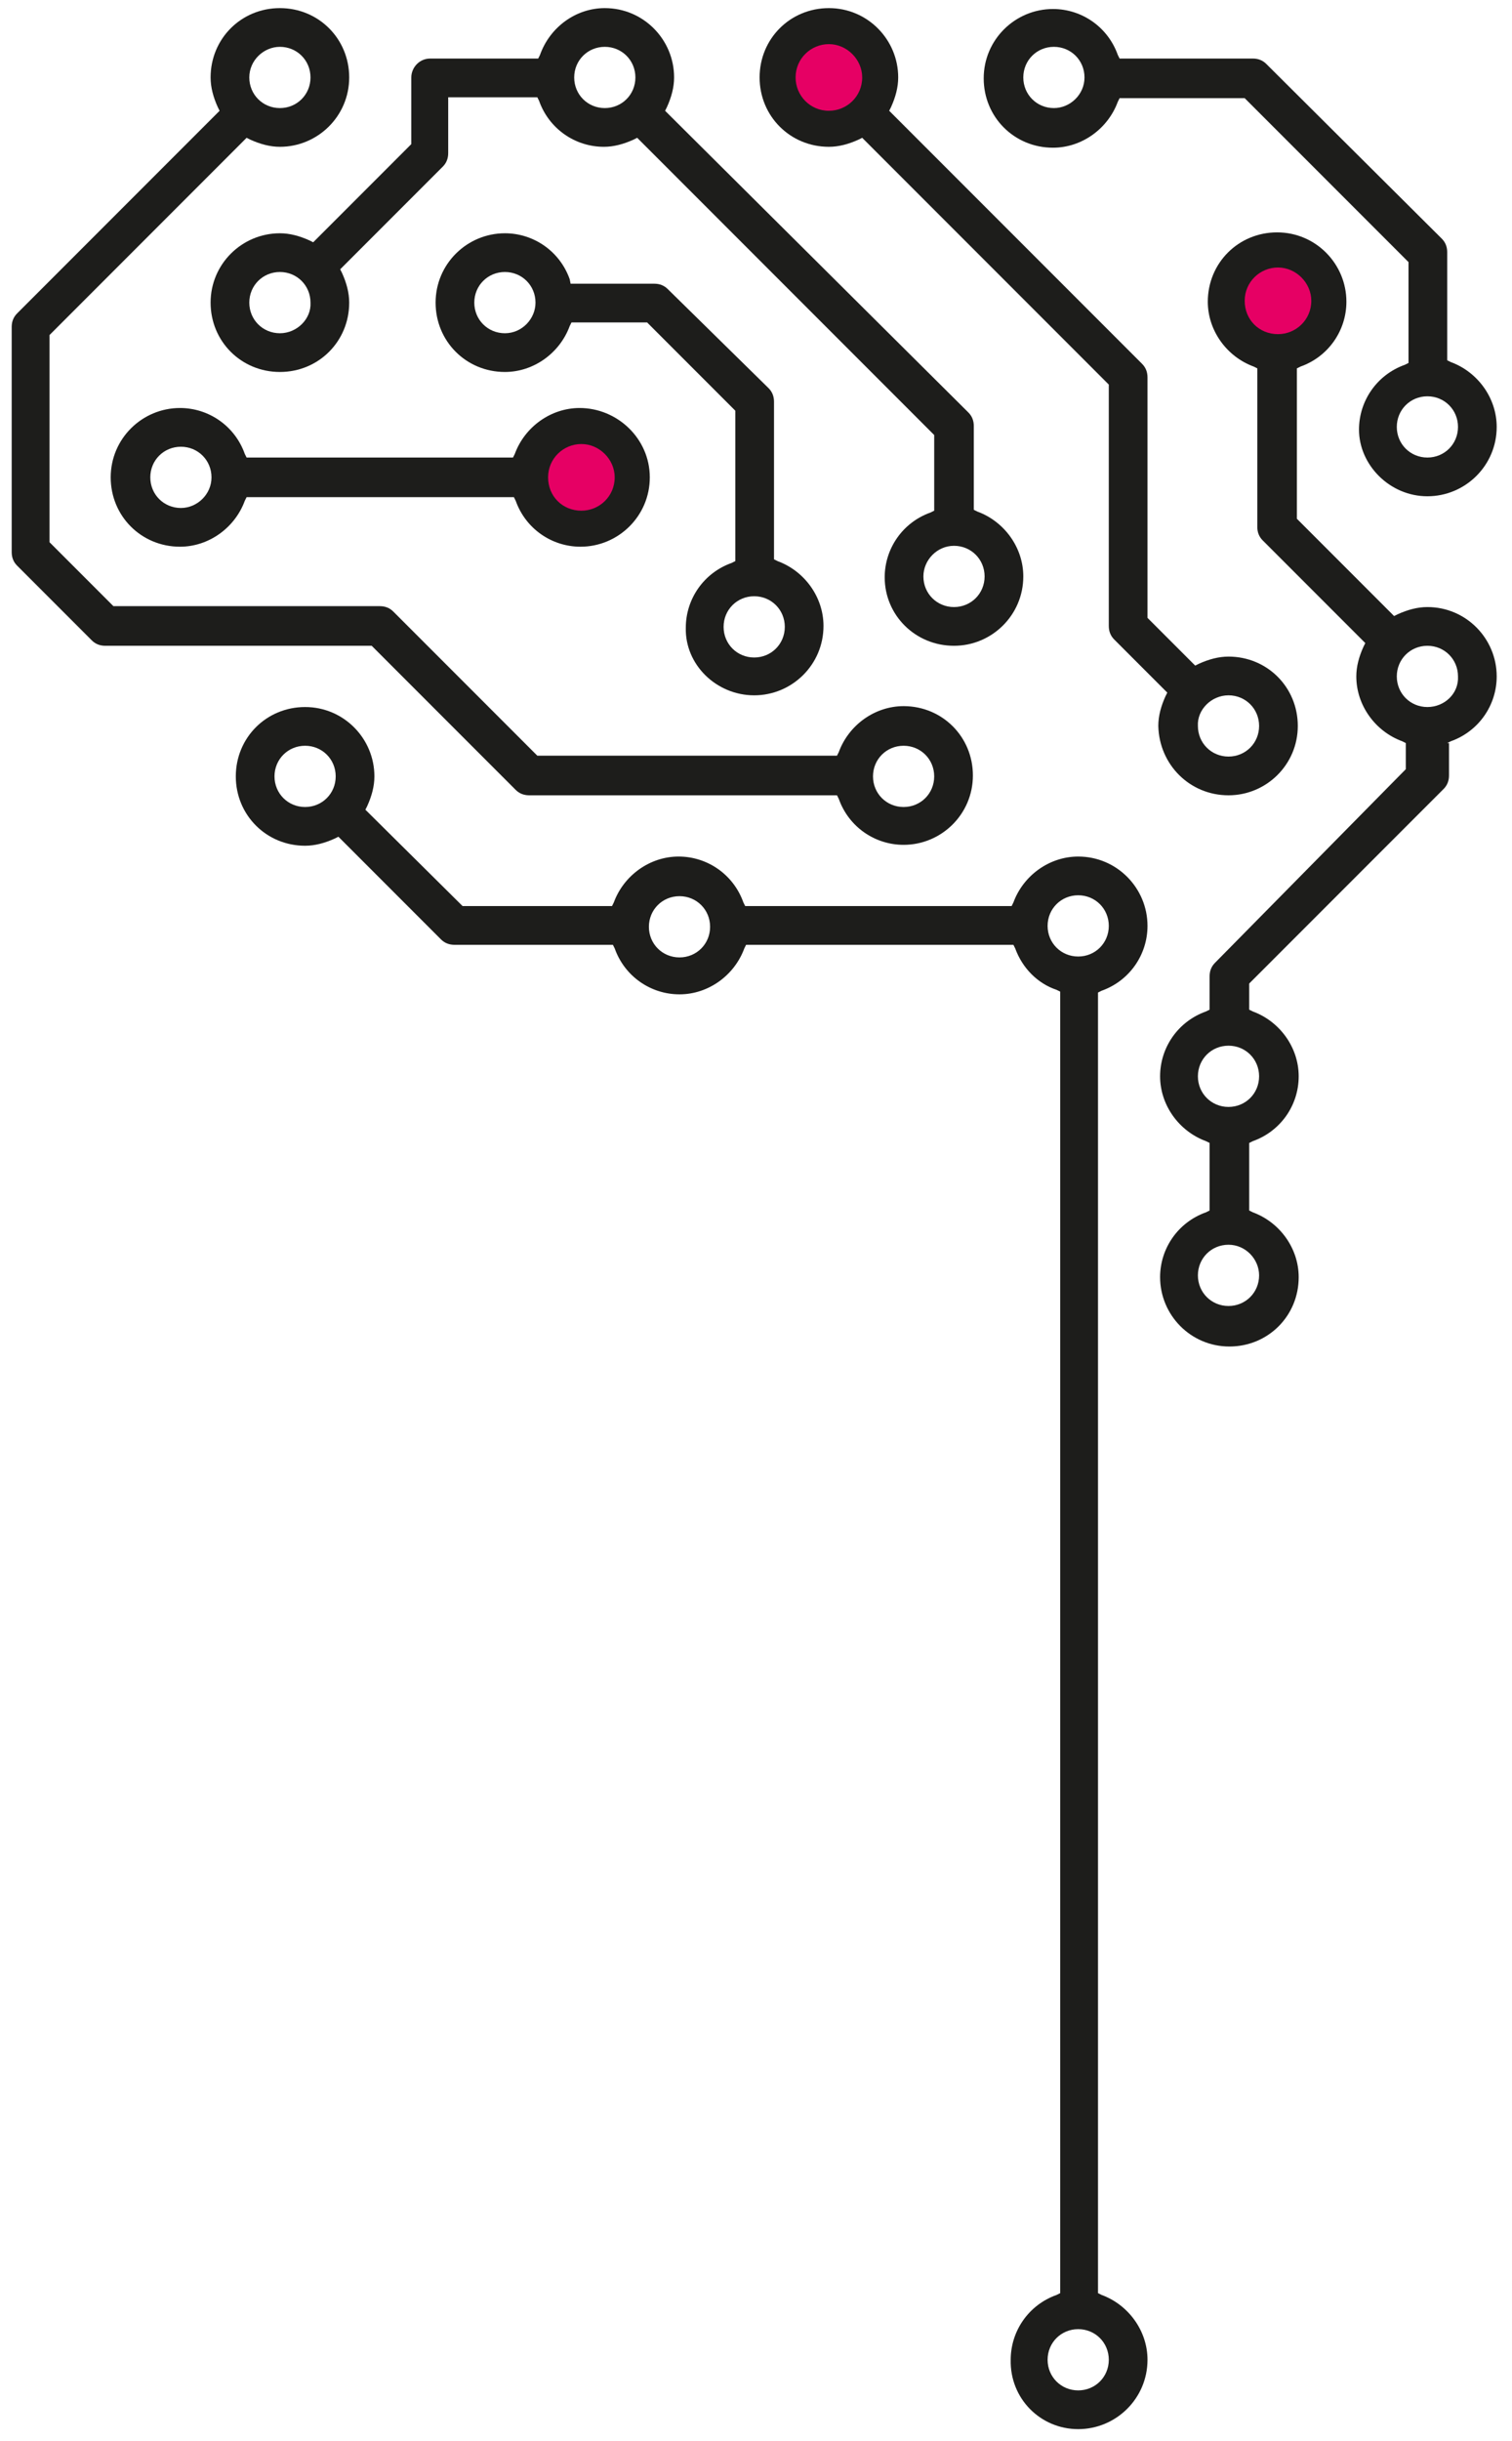
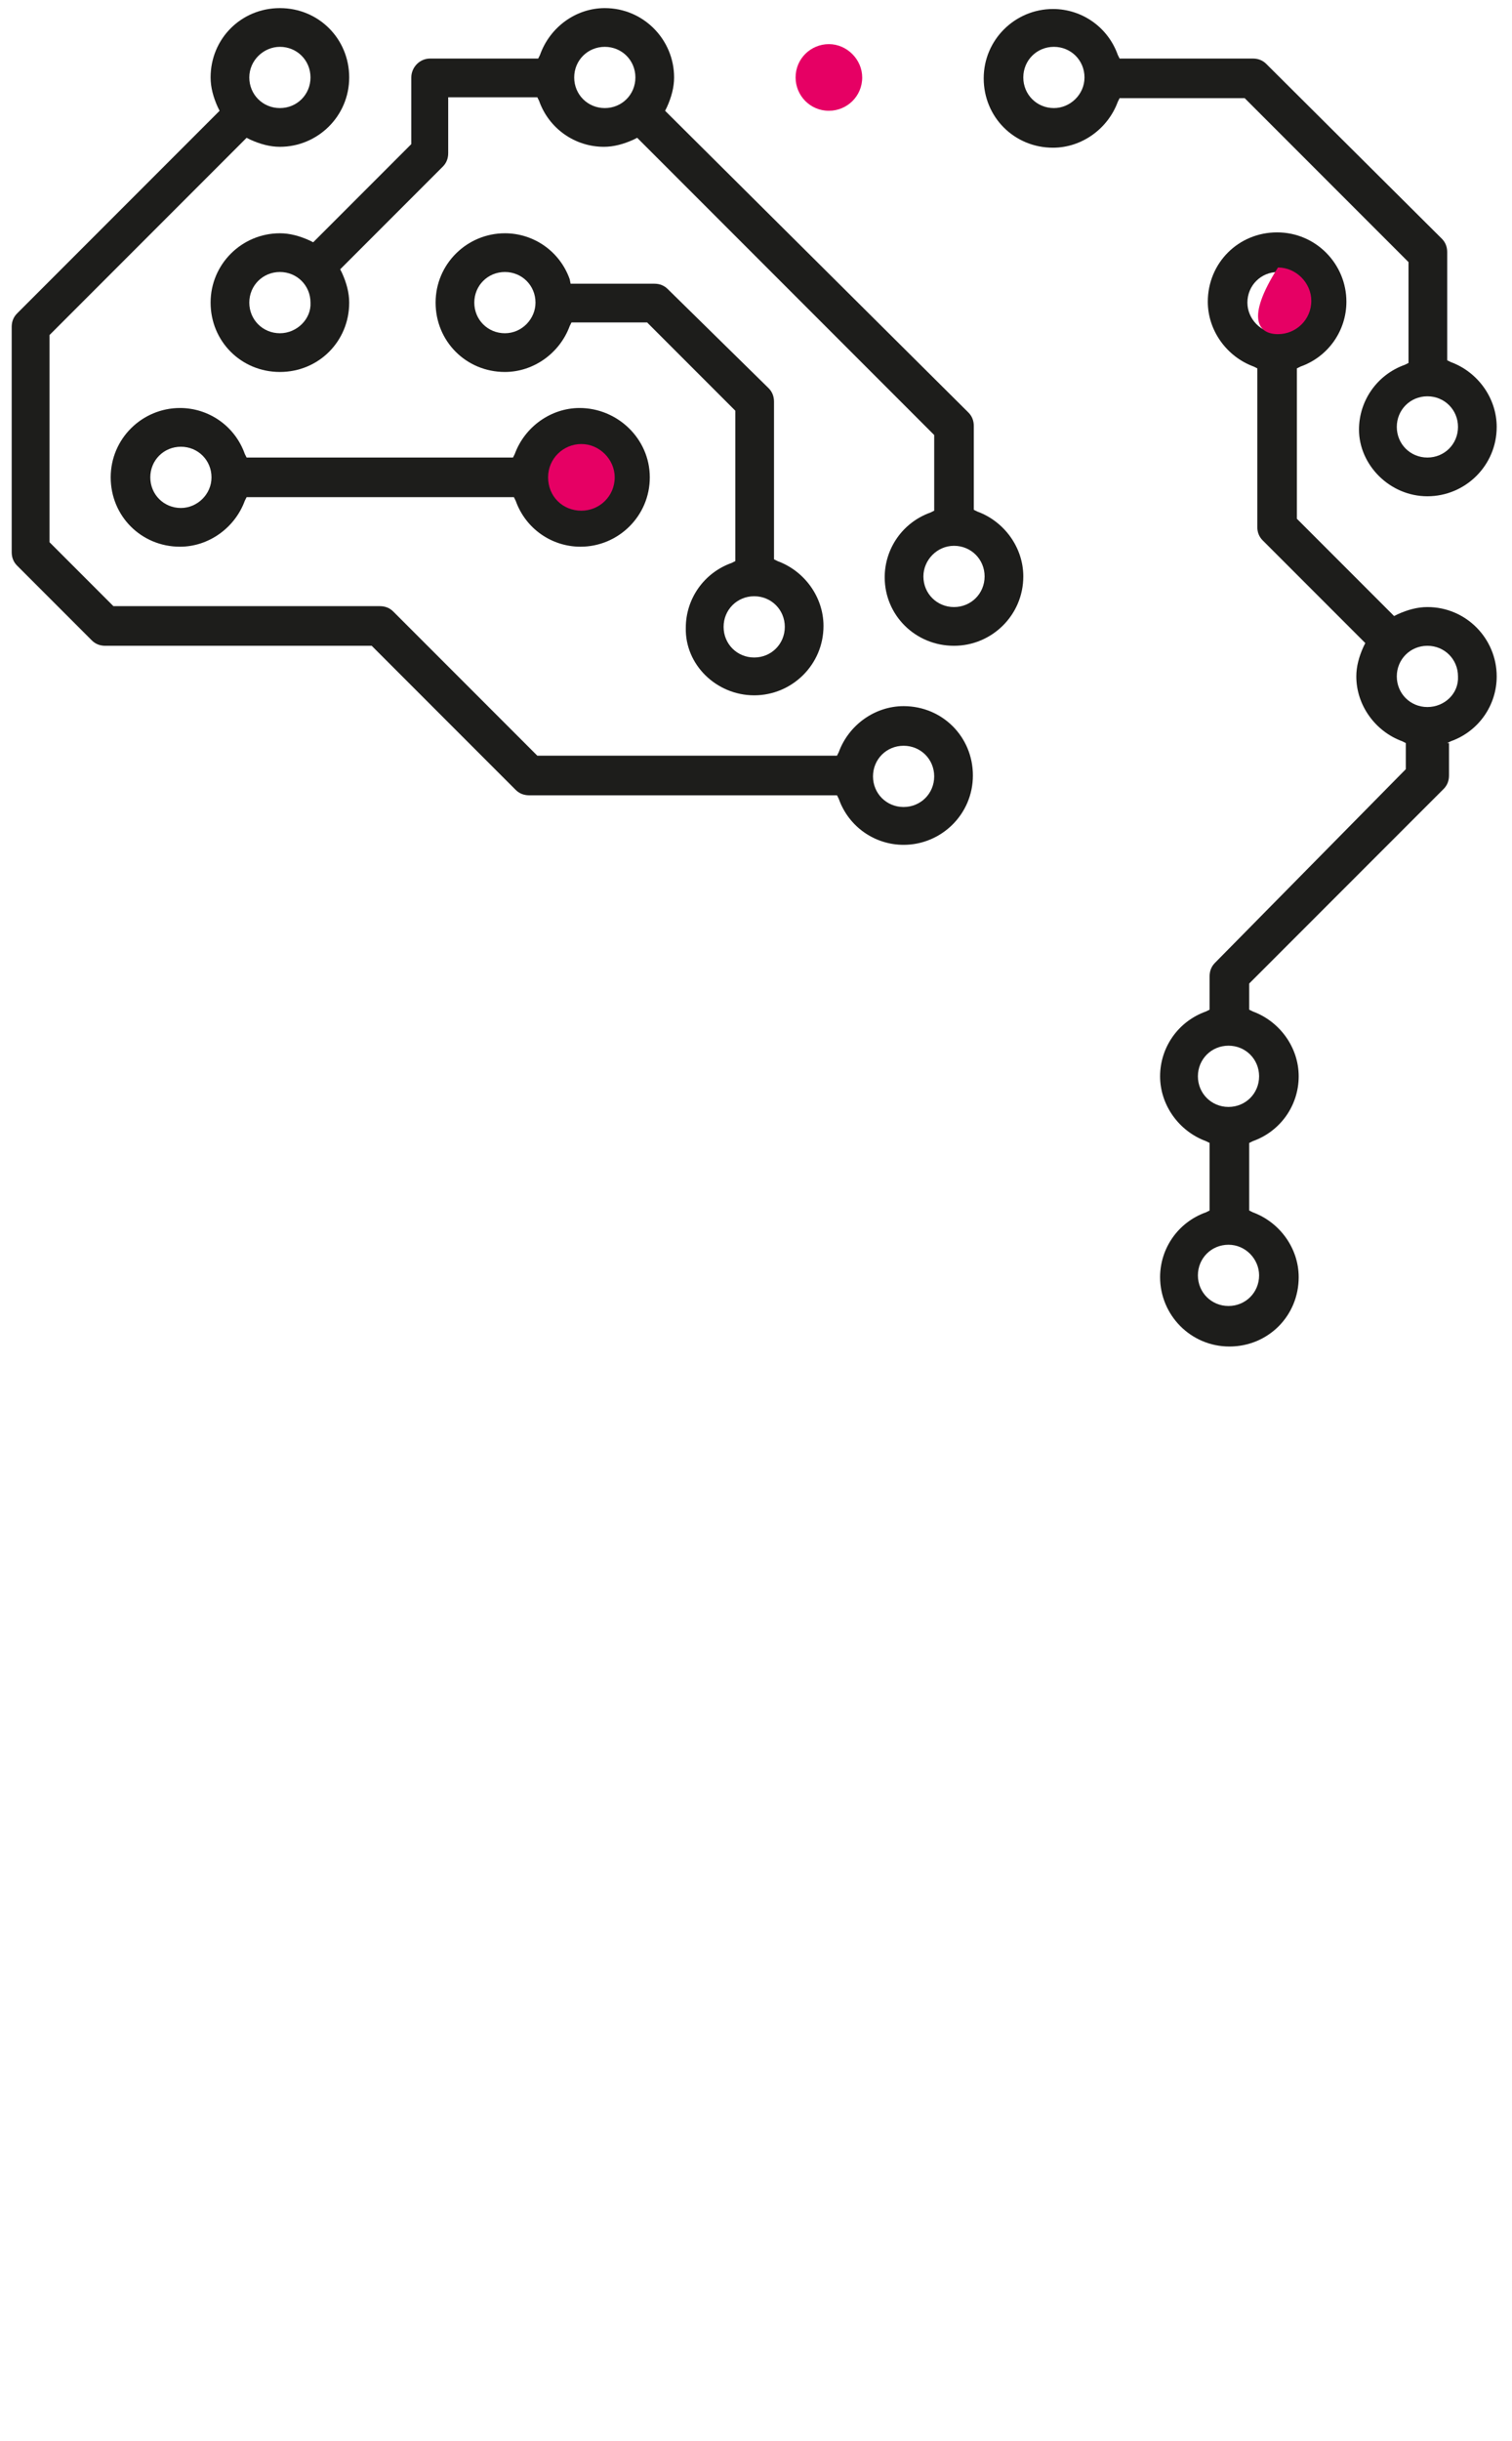
<svg xmlns="http://www.w3.org/2000/svg" version="1.1" x="0px" y="0px" viewBox="0 0 168 271" style="enable-background:new 0 0 168 271;" xml:space="preserve">
  <style type="text/css">
	.st0{fill:#1D1D1B;}
	.st1{fill:#E60064;}
</style>
  <g id="schwarz">
</g>
  <g id="Ebene_1">
    <path class="st0" d="M106,71.7c4.2,0,7.7-3.4,7.7-7.7c0-3.2-2.1-6.1-5.1-7.2l-0.4-0.2v-9.3c0-0.6-0.2-1.1-0.6-1.5L73.9,12.3   l0.2-0.4c0.5-1.1,0.8-2.2,0.8-3.3c0-4.2-3.4-7.7-7.7-7.7C64,0.9,61.1,3,60,6.1l-0.2,0.4H47.8c-1.2,0-2.1,1-2.1,2.1V16L34.8,26.9   l-0.4-0.2c-1.1-0.5-2.2-0.8-3.3-0.8c-4.2,0-7.7,3.4-7.7,7.7s3.4,7.7,7.7,7.7s7.7-3.4,7.7-7.7c0-1.1-0.3-2.2-0.8-3.3l-0.2-0.4   l11.4-11.4c0.4-0.4,0.6-0.9,0.6-1.5v-6.2h9.9l0.2,0.4c1.1,3.1,4,5.1,7.2,5.1c1.1,0,2.2-0.3,3.3-0.8l0.4-0.2l33,33v8.4l-0.4,0.2   c-3.1,1.1-5.1,4-5.1,7.2C98.3,68.3,101.7,71.7,106,71.7z M31.1,37c-1.9,0-3.4-1.5-3.4-3.4c0-1.9,1.5-3.4,3.4-3.4s3.4,1.5,3.4,3.4   C34.6,35.4,33,37,31.1,37z M67.2,12c-1.9,0-3.4-1.5-3.4-3.4c0-1.9,1.5-3.4,3.4-3.4c1.9,0,3.4,1.5,3.4,3.4   C70.6,10.5,69.1,12,67.2,12z M106,60.6c1.9,0,3.4,1.5,3.4,3.4c0,1.9-1.5,3.4-3.4,3.4s-3.4-1.5-3.4-3.4   C102.6,62.2,104.1,60.6,106,60.6z" />
    <path class="st0" d="M83.8,77.2c4.2,0,7.7-3.4,7.7-7.7c0-3.2-2.1-6.1-5.1-7.2l-0.4-0.2V44.6c0-0.6-0.2-1.1-0.6-1.5L74.2,32.1   c-0.4-0.4-0.9-0.6-1.5-0.6h-9.3L63.3,31c-1.1-3.1-4-5.1-7.2-5.1c-4.2,0-7.7,3.4-7.7,7.7s3.4,7.7,7.7,7.7c3.2,0,6.1-2.1,7.2-5.1   l0.2-0.4h8.4l9.8,9.8v16.7l-0.4,0.2c-3.1,1.1-5.1,4-5.1,7.2C76.1,73.8,79.6,77.2,83.8,77.2z M56.1,37c-1.9,0-3.4-1.5-3.4-3.4   c0-1.9,1.5-3.4,3.4-3.4c1.9,0,3.4,1.5,3.4,3.4C59.5,35.4,58,37,56.1,37z M83.8,66.2c1.9,0,3.4,1.5,3.4,3.4S85.7,73,83.8,73   s-3.4-1.5-3.4-3.4S81.9,66.2,83.8,66.2z" />
    <path class="st0" d="M1.3,61.3c0,0.6,0.2,1.1,0.6,1.5l8.3,8.3c0.4,0.4,0.9,0.6,1.5,0.6h29.6l16,16c0.4,0.4,0.9,0.6,1.5,0.6h34.2   l0.2,0.4c1.1,3.1,4,5.1,7.2,5.1c4.2,0,7.7-3.4,7.7-7.7s-3.4-7.7-7.7-7.7c-3.2,0-6.1,2.1-7.2,5.1l-0.2,0.4H59.7l-16-16   c-0.4-0.4-0.9-0.6-1.5-0.6H12.6l-7.1-7.1V37.2l21.9-21.9l0.4,0.2c1.1,0.5,2.2,0.8,3.3,0.8c4.2,0,7.7-3.4,7.7-7.7s-3.4-7.7-7.7-7.7   s-7.7,3.4-7.7,7.7c0,1.1,0.3,2.2,0.8,3.3l0.2,0.4L1.9,34.8c-0.4,0.4-0.6,0.9-0.6,1.5V61.3z M100.4,82.8c1.9,0,3.4,1.5,3.4,3.4   c0,1.9-1.5,3.4-3.4,3.4S97,88.1,97,86.2C97,84.3,98.5,82.8,100.4,82.8z M31.1,5.2c1.9,0,3.4,1.5,3.4,3.4c0,1.9-1.5,3.4-3.4,3.4   c-1.9,0-3.4-1.5-3.4-3.4C27.7,6.7,29.3,5.2,31.1,5.2z" />
    <path class="st0" d="M64.4,45.3c-3.2,0-6.1,2.1-7.2,5.1l-0.2,0.4H27.4l-0.2-0.4c-1.1-3.1-4-5.1-7.2-5.1c-4.2,0-7.7,3.4-7.7,7.7   s3.4,7.7,7.7,7.7c3.2,0,6.1-2.1,7.2-5.1l0.2-0.4h29.7l0.2,0.4c1.1,3.1,4,5.1,7.2,5.1c4.2,0,7.7-3.4,7.7-7.7S68.6,45.3,64.4,45.3z    M20.1,56.4c-1.9,0-3.4-1.5-3.4-3.4s1.5-3.4,3.4-3.4c1.9,0,3.4,1.5,3.4,3.4S21.9,56.4,20.1,56.4z M64.4,55.7   c-1.5,0-2.8-1.2-2.8-2.8c0-1.5,1.2-2.8,2.8-2.8s2.8,1.2,2.8,2.8C67.2,54.5,65.9,55.7,64.4,55.7z" />
-     <path class="st0" d="M136.5,88.3c4.2,0,7.7-3.4,7.7-7.7s-3.4-7.7-7.7-7.7c-1.1,0-2.2,0.3-3.3,0.8l-0.4,0.2l-5.3-5.3V41.9   c0-0.6-0.2-1.1-0.6-1.5L98.8,12.3l0.2-0.4c0.5-1.1,0.8-2.2,0.8-3.3c0-4.2-3.4-7.7-7.7-7.7s-7.7,3.4-7.7,7.7s3.4,7.7,7.7,7.7   c1.1,0,2.2-0.3,3.3-0.8l0.4-0.2l27.4,27.4v26.8c0,0.6,0.2,1.1,0.6,1.5l5.9,5.9l-0.2,0.4c-0.5,1.1-0.8,2.2-0.8,3.3   C128.8,84.9,132.2,88.3,136.5,88.3z M136.5,77.2c1.9,0,3.4,1.5,3.4,3.4c0,1.9-1.5,3.4-3.4,3.4s-3.4-1.5-3.4-3.4   C133,78.8,134.6,77.2,136.5,77.2z M92.1,11.4c-1.5,0-2.8-1.2-2.8-2.8c0-1.5,1.2-2.8,2.8-2.8c1.5,0,2.8,1.2,2.8,2.8   C94.9,10.1,93.6,11.4,92.1,11.4z" />
    <path class="st0" d="M158.6,55.1c4.2,0,7.7-3.4,7.7-7.7c0-3.2-2.1-6.1-5.1-7.2l-0.4-0.2V28c0-0.6-0.2-1.1-0.6-1.5L140.7,7.1   c-0.4-0.4-0.9-0.6-1.5-0.6h-14.8l-0.2-0.4c-1.1-3.1-4-5.1-7.2-5.1c-4.2,0-7.7,3.4-7.7,7.7s3.4,7.7,7.7,7.7c3.2,0,6.1-2.1,7.2-5.1   l0.2-0.4h13.9l18.2,18.2v11.2l-0.4,0.2c-3.1,1.1-5.1,4-5.1,7.2C151,51.6,154.4,55.1,158.6,55.1z M117.1,12c-1.9,0-3.4-1.5-3.4-3.4   c0-1.9,1.5-3.4,3.4-3.4s3.4,1.5,3.4,3.4C120.5,10.5,118.9,12,117.1,12z M158.6,44c1.9,0,3.4,1.5,3.4,3.4s-1.5,3.4-3.4,3.4   c-1.9,0-3.4-1.5-3.4-3.4S156.7,44,158.6,44z" />
-     <path class="st0" d="M119.8,269.7c4.2,0,7.7-3.4,7.7-7.7c0-3.2-2.1-6.1-5.1-7.2l-0.4-0.2V110.2l0.4-0.2c3.1-1.1,5.1-4,5.1-7.2   c0-4.2-3.4-7.7-7.7-7.7c-3.2,0-6.1,2.1-7.2,5.1l-0.2,0.4H82.8l-0.2-0.4c-1.1-3.1-4-5.1-7.2-5.1c-3.2,0-6.1,2.1-7.2,5.1l-0.2,0.4   H51.4L40.6,89.9l0.2-0.4c0.5-1.1,0.8-2.2,0.8-3.3c0-4.2-3.4-7.7-7.7-7.7s-7.7,3.4-7.7,7.7s3.4,7.7,7.7,7.7c1.1,0,2.2-0.3,3.3-0.8   l0.4-0.2L49,104.3c0.4,0.4,0.9,0.6,1.5,0.6h17.6l0.2,0.4c1.1,3.1,4,5.1,7.2,5.1c3.2,0,6.1-2.1,7.2-5.1l0.2-0.4h29.7l0.2,0.4   c0.8,2.2,2.5,3.9,4.6,4.6l0.4,0.2v144.5l-0.4,0.2c-3.1,1.1-5.1,4-5.1,7.2C112.2,266.3,115.6,269.7,119.8,269.7z M33.9,89.6   c-1.9,0-3.4-1.5-3.4-3.4s1.5-3.4,3.4-3.4s3.4,1.5,3.4,3.4S35.8,89.6,33.9,89.6z M75.5,106.3c-1.9,0-3.4-1.5-3.4-3.4   s1.5-3.4,3.4-3.4c1.9,0,3.4,1.5,3.4,3.4S77.4,106.3,75.5,106.3z M116.4,102.8c0-1.9,1.5-3.4,3.4-3.4s3.4,1.5,3.4,3.4   s-1.5,3.4-3.4,3.4S116.4,104.7,116.4,102.8z M119.8,258.6c1.9,0,3.4,1.5,3.4,3.4s-1.5,3.4-3.4,3.4s-3.4-1.5-3.4-3.4   S117.9,258.6,119.8,258.6z" />
    <path class="st0" d="M160.8,82.5l0.4-0.2c3.1-1.1,5.1-4,5.1-7.2c0-4.2-3.4-7.7-7.7-7.7c-1.1,0-2.2,0.3-3.3,0.8l-0.4,0.2l-10.8-10.8   V40.9l0.4-0.2c3.1-1.1,5.1-4,5.1-7.2c0-4.2-3.4-7.7-7.7-7.7s-7.7,3.4-7.7,7.7c0,3.2,2.1,6.1,5.1,7.2l0.4,0.2v17.6   c0,0.6,0.2,1.1,0.6,1.5l11.4,11.4l-0.2,0.4c-0.5,1.1-0.8,2.2-0.8,3.3c0,3.2,2.1,6.1,5.1,7.2l0.4,0.2v2.9L135,106.9   c-0.4,0.4-0.6,0.9-0.6,1.5v3.7l-0.4,0.2c-3.1,1.1-5.1,4-5.1,7.2c0,3.2,2.1,6.1,5.1,7.2l0.4,0.2v7.5l-0.4,0.2   c-3.1,1.1-5.1,4-5.1,7.2c0,4.2,3.4,7.7,7.7,7.7s7.7-3.4,7.7-7.7c0-3.2-2.1-6.1-5.1-7.2l-0.4-0.2v-7.5l0.4-0.2   c3.1-1.1,5.1-4,5.1-7.2c0-3.2-2.1-6.1-5.1-7.2l-0.4-0.2v-2.9l21.6-21.6c0.4-0.4,0.6-0.9,0.6-1.5V82.5z M138.6,33.6   c0-1.9,1.5-3.4,3.4-3.4c1.9,0,3.4,1.5,3.4,3.4c0,1.9-1.5,3.4-3.4,3.4C140.1,37,138.6,35.4,138.6,33.6z M139.9,141.6   c0,1.9-1.5,3.4-3.4,3.4s-3.4-1.5-3.4-3.4s1.5-3.4,3.4-3.4S139.9,139.8,139.9,141.6z M139.9,119.5c0,1.9-1.5,3.4-3.4,3.4   s-3.4-1.5-3.4-3.4c0-1.9,1.5-3.4,3.4-3.4S139.9,117.6,139.9,119.5z M158.6,78.5c-1.9,0-3.4-1.5-3.4-3.4c0-1.9,1.5-3.4,3.4-3.4   c1.9,0,3.4,1.5,3.4,3.4C162.1,77,160.5,78.5,158.6,78.5z" />
  </g>
  <g id="magenta">
    <path class="st1" d="M64.6,56.7c2,0,3.7-1.6,3.7-3.7c0-2-1.7-3.7-3.7-3.7c-2,0-3.7,1.6-3.7,3.7C60.9,55.1,62.5,56.7,64.6,56.7" />
-     <path class="st1" d="M142,37.1c2,0,3.7-1.6,3.7-3.7c0-2-1.7-3.7-3.7-3.7c-2,0-3.7,1.6-3.7,3.7C138.3,35.5,139.9,37.1,142,37.1" />
+     <path class="st1" d="M142,37.1c2,0,3.7-1.6,3.7-3.7c0-2-1.7-3.7-3.7-3.7C138.3,35.5,139.9,37.1,142,37.1" />
    <path class="st1" d="M92.1,12.3c2,0,3.7-1.6,3.7-3.7c0-2-1.7-3.7-3.7-3.7c-2,0-3.7,1.6-3.7,3.7C88.4,10.6,90,12.3,92.1,12.3" />
  </g>
</svg>